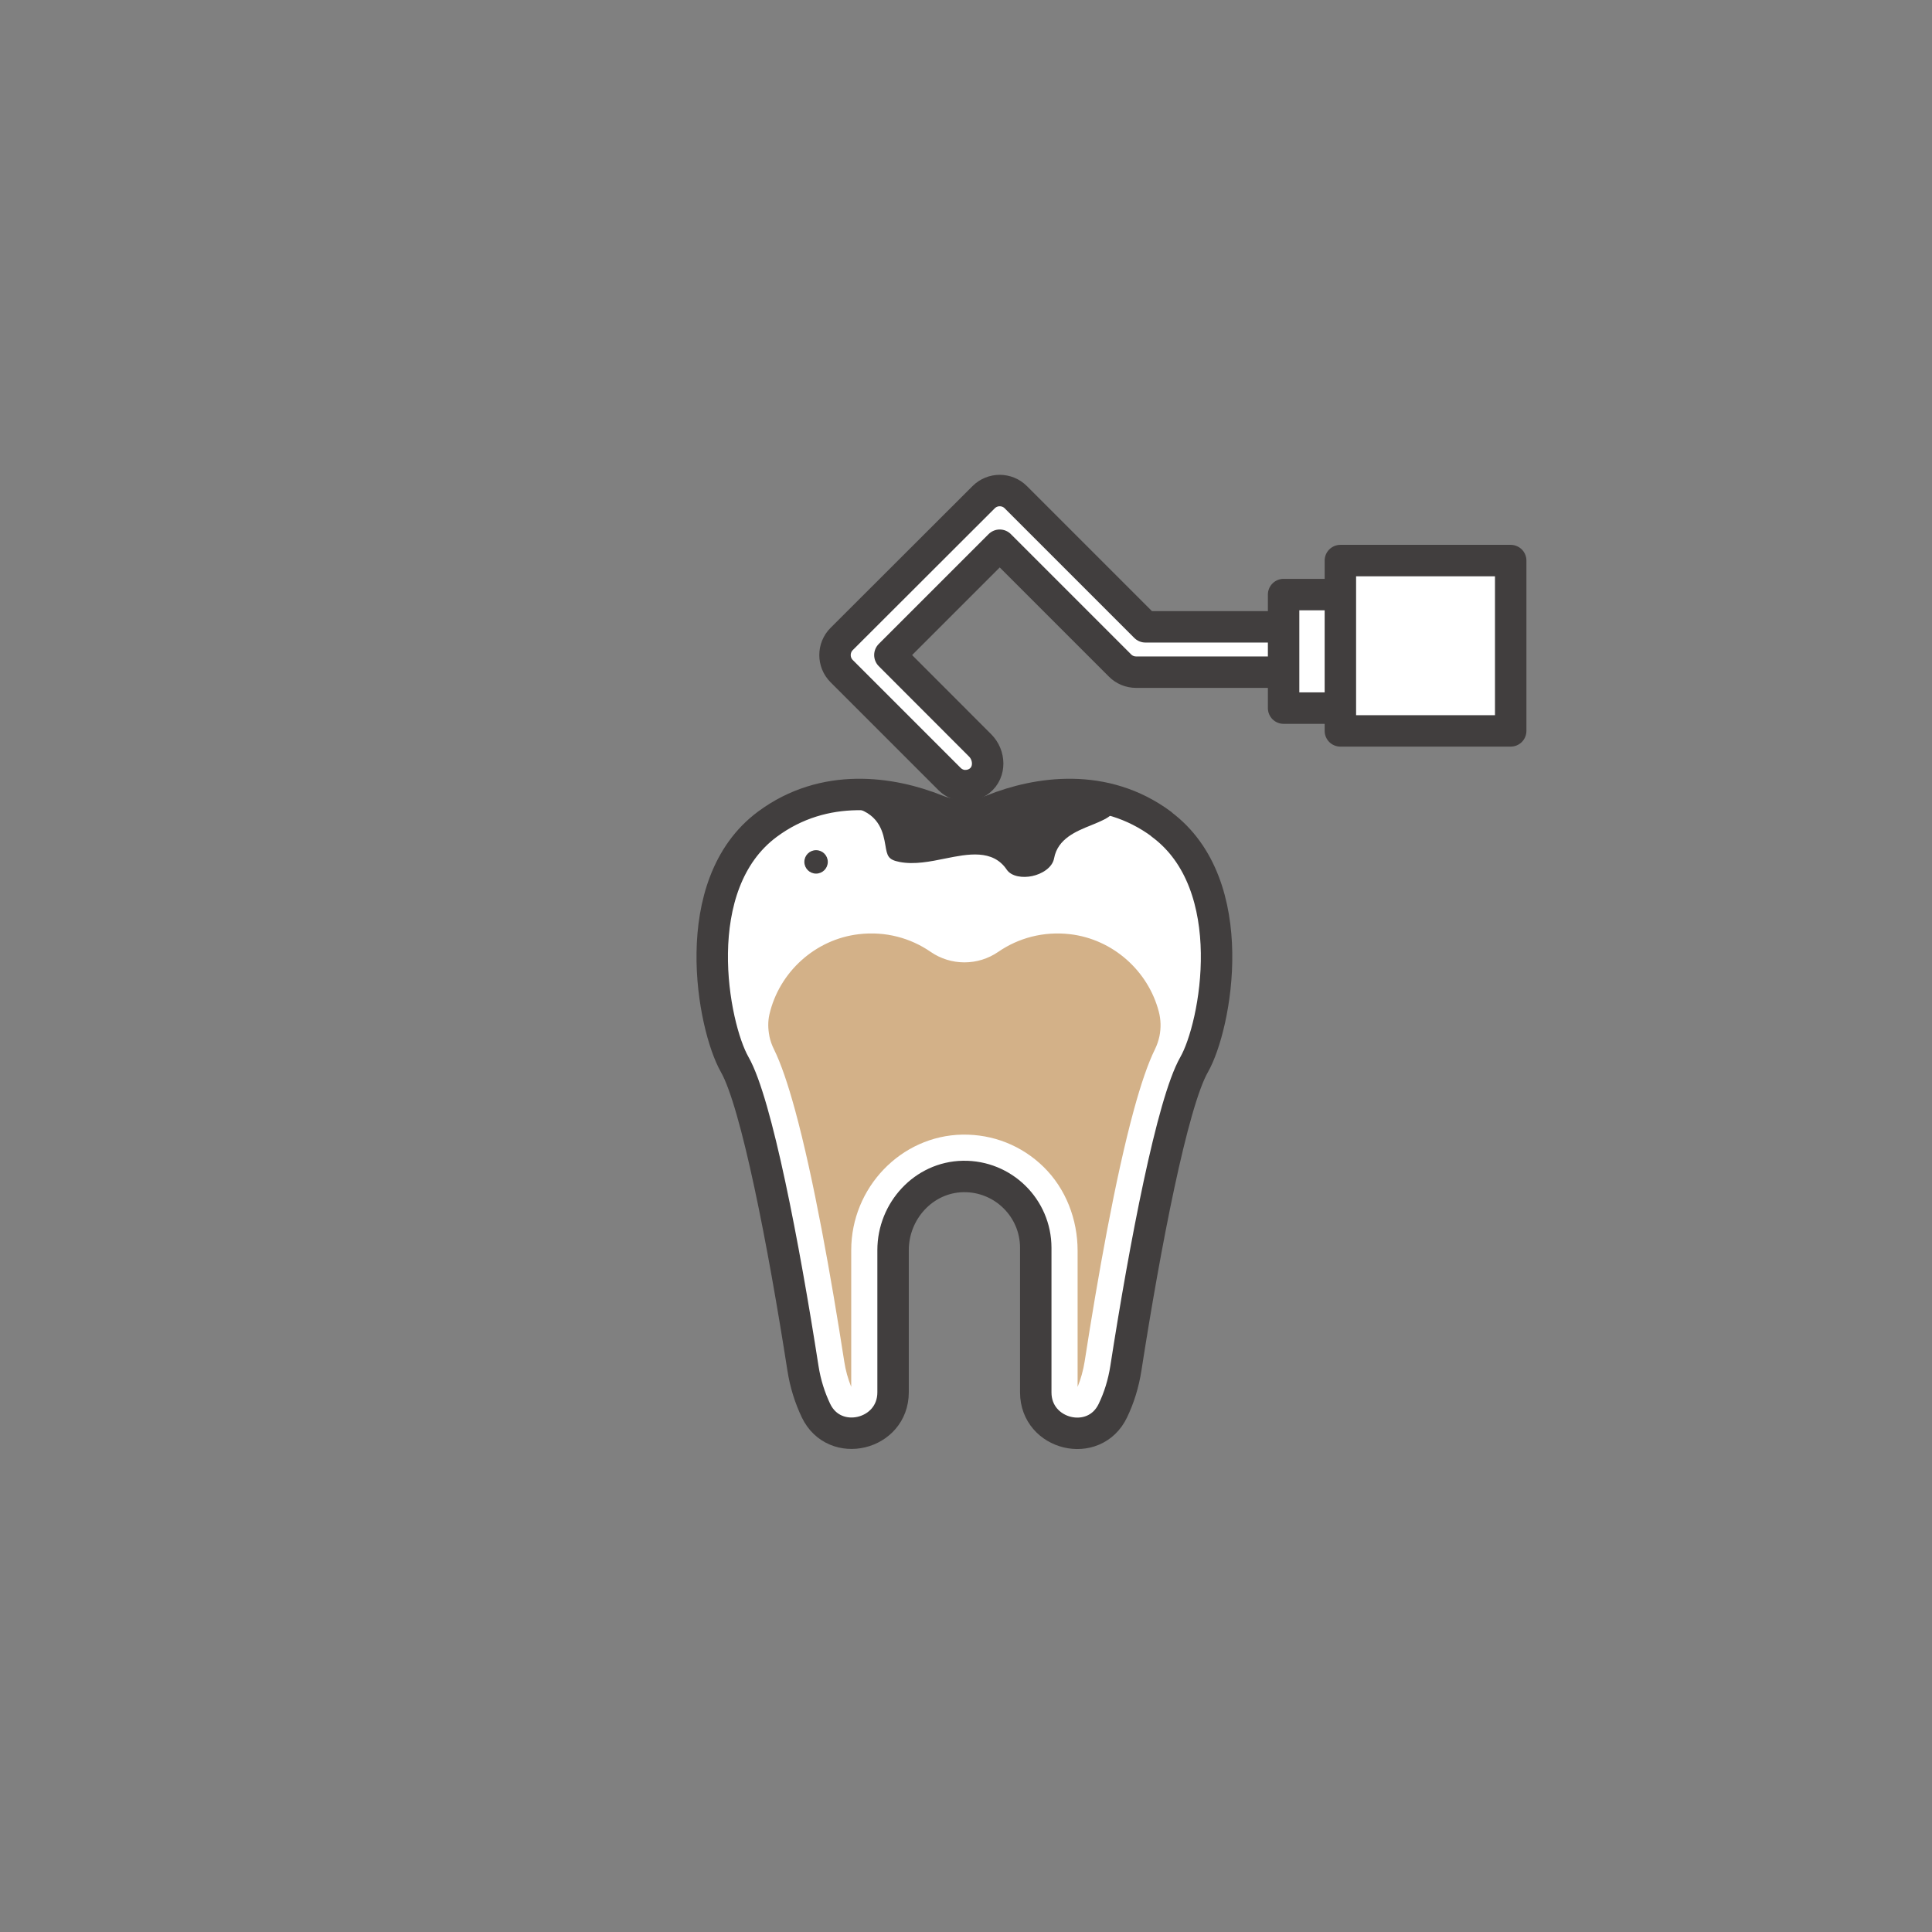
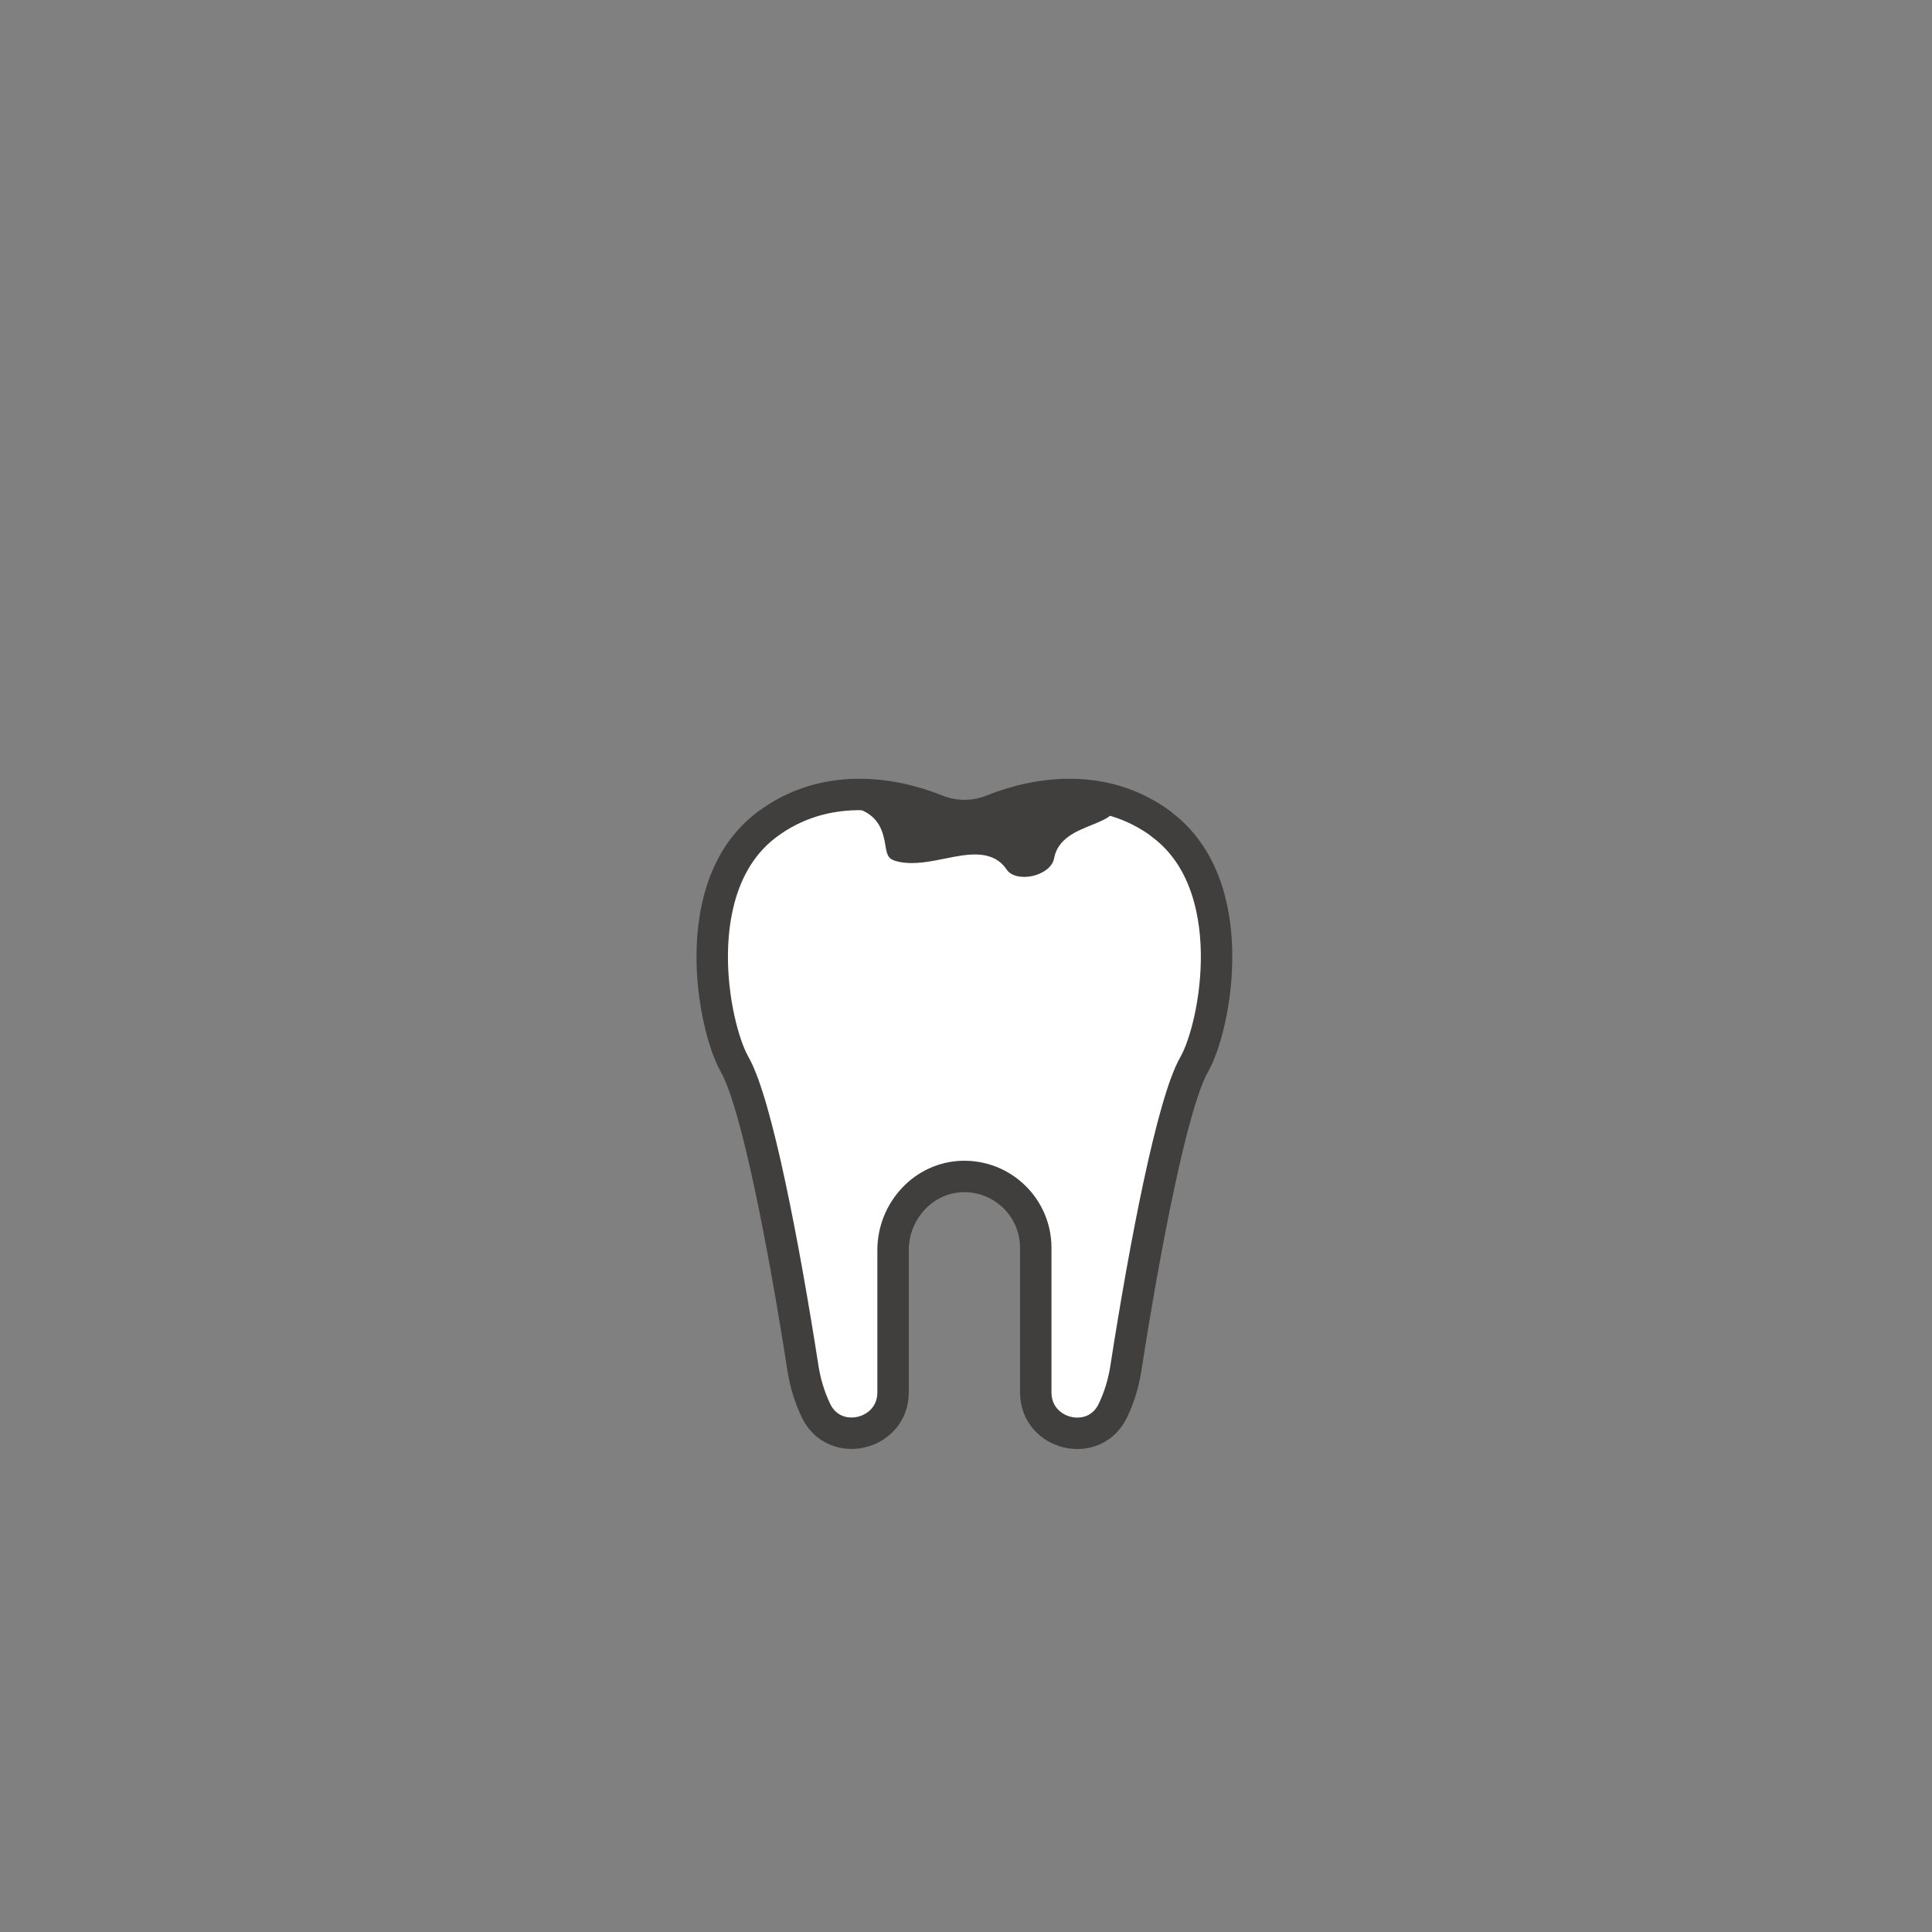
<svg xmlns="http://www.w3.org/2000/svg" width="236" height="236" viewBox="0 0 236 236" fill="none">
  <rect x="0" y="0" width="236" height="236" fill="#808080" stroke="none" />
-   <path d="M117.954 95.977C117.249 95.977 116.531 95.7 115.99 95.159L102.812 81.981C101.729 80.898 101.729 79.136 102.812 78.054L120.156 60.734C121.239 59.652 123.001 59.652 124.083 60.734L139.917 76.569H162.196C163.58 76.569 164.864 77.513 165.078 78.872C165.355 80.609 164.021 82.107 162.347 82.107H138.772C138.042 82.107 137.324 81.817 136.808 81.288L122.12 66.6L108.702 80.017L119.728 91.056C120.924 92.251 121 94.303 119.678 95.36C119.175 95.763 118.558 95.965 117.941 95.965L117.954 95.977Z" fill="white" stroke="#413E3E" stroke-width="3.84" stroke-linecap="round" stroke-linejoin="round" />
-   <path d="M166.5 72.629H156.796V86.499H166.5V72.629Z" fill="white" stroke="#413E3E" stroke-width="3.84" stroke-linecap="round" stroke-linejoin="round" />
-   <path d="M184.537 68.475H163.731V89.281H184.537V68.475Z" fill="white" stroke="#413E3E" stroke-width="3.84" stroke-linecap="round" stroke-linejoin="round" />
  <path d="M141.881 100.674C134.905 95.507 126.725 96.749 121.228 98.959C119.033 99.84 116.595 99.84 114.401 98.959C108.895 96.749 100.724 95.507 93.748 100.674C83.767 108.067 87.078 125.362 89.745 130.033C92.411 134.705 95.745 152.11 98.081 167.116C98.38 169.043 98.939 170.766 99.678 172.315C101.943 177.034 109.092 175.311 109.092 170.073V152.708C109.092 147.91 112.844 143.797 117.641 143.71C122.525 143.624 126.521 147.556 126.521 152.425V170.081C126.521 175.319 133.67 177.05 135.935 172.323C136.682 170.773 137.233 169.043 137.532 167.124C139.867 152.11 143.202 134.705 145.868 130.041C148.534 125.369 151.838 108.075 141.865 100.689L141.881 100.674Z" fill="white" stroke="#413E3E" stroke-width="3.84" stroke-linecap="round" stroke-linejoin="round" />
-   <path d="M130.713 114.115C127.441 113.737 124.389 114.587 121.943 116.27C119.458 117.984 116.155 117.984 113.677 116.27C111.239 114.587 108.18 113.73 104.908 114.115C99.568 114.736 95.171 118.763 93.984 123.922C93.787 124.788 93.811 125.692 93.984 126.557V126.581C94.102 127.139 94.29 127.674 94.542 128.177C95.399 129.908 96.257 132.456 97.098 135.523C99.387 143.876 101.542 156.098 103.131 166.33C103.296 167.407 103.587 168.446 103.98 169.413V152.708C103.98 145.063 110.067 138.732 117.547 138.598C121.283 138.535 124.798 139.927 127.464 142.531C130.201 145.205 131.633 148.956 131.633 152.787V169.413C132.034 168.43 132.317 167.4 132.49 166.33C134.079 156.098 136.234 143.876 138.522 135.523C139.364 132.456 140.221 129.915 141.079 128.177C141.33 127.666 141.511 127.131 141.629 126.581C141.834 125.582 141.81 124.552 141.55 123.569C140.245 118.582 135.935 114.728 130.713 114.115Z" fill="#D3B188" />
-   <path d="M99.686 106.714C100.476 106.714 101.117 106.073 101.117 105.282C101.117 104.492 100.476 103.851 99.686 103.851C98.895 103.851 98.254 104.492 98.254 105.282C98.254 106.073 98.895 106.714 99.686 106.714Z" fill="#413E3E" />
  <path d="M105.231 97.055C108.776 97.055 111.958 98.019 114.106 98.896C116.695 99.947 119.546 99.947 122.136 98.896C125.247 97.629 130.529 96.171 135.945 97.732C135.945 97.82 135.961 97.916 135.985 98.003C136.324 99.334 135.922 99.748 133.3 100.8C131.476 101.533 129.202 102.441 128.76 104.848C128.547 105.995 127.26 106.768 126.084 107.015C124.962 107.254 123.565 107.102 122.973 106.226C121.267 103.7 118.204 104.322 115.503 104.863C113.632 105.246 111.697 105.636 109.905 105.294C108.46 105.015 108.373 104.561 108.144 103.206C107.907 101.844 107.505 99.557 104.544 98.712C102.949 98.258 102.309 97.684 102.104 97.326C103.162 97.143 104.212 97.047 105.231 97.047V97.055Z" fill="#413E3E" />
</svg>